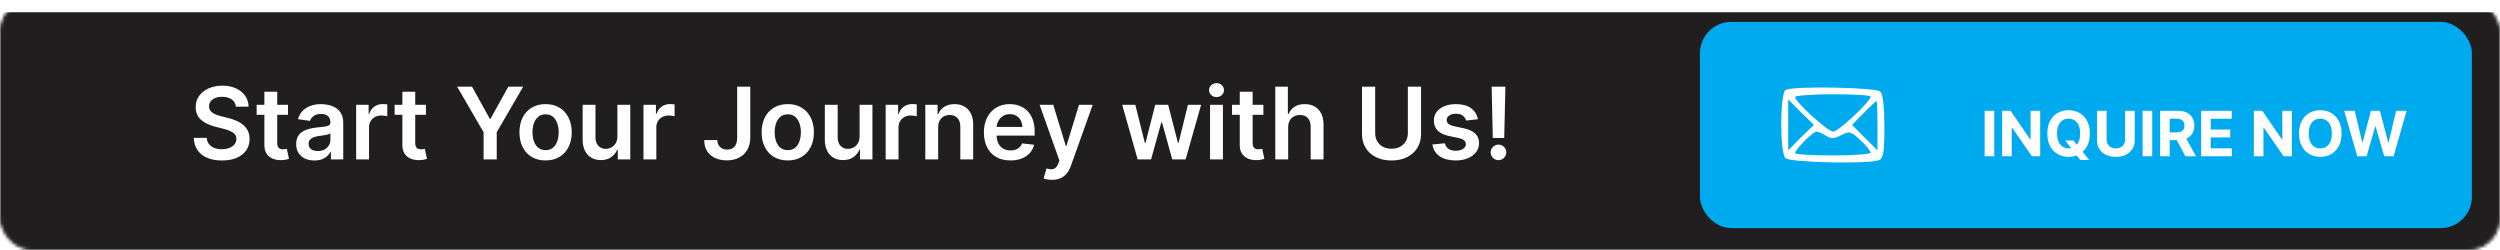
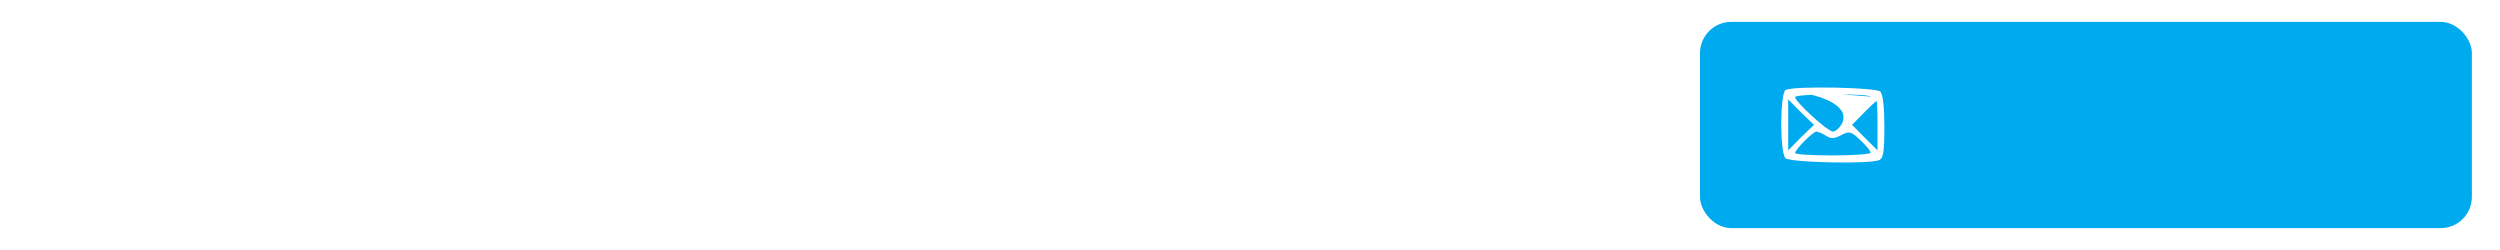
<svg xmlns="http://www.w3.org/2000/svg" width="800" height="80" viewBox="0 0 800 80" fill="none">
  <mask id="mask0_1214_31" style="mask-type:alpha" maskUnits="userSpaceOnUse" x="0" y="0" width="800" height="80">
-     <rect x="0.5" y="0.5" width="799" height="79" rx="9.5" fill="#191919" stroke="#929496" />
-   </mask>
+     </mask>
  <g mask="url(#mask0_1214_31)">
    <g filter="url(#filter0_d_1214_31)">
      <rect width="800" height="80" fill="#201E1F" />
-       <rect x="0.5" y="0.5" width="799" height="79" stroke="#201E1F" />
    </g>
  </g>
  <path d="M75.49 34.125C75.384 33.133 74.937 32.36 74.149 31.807C73.369 31.254 72.354 30.977 71.104 30.977C70.225 30.977 69.471 31.11 68.842 31.375C68.213 31.64 67.733 32 67.399 32.455C67.066 32.909 66.895 33.428 66.888 34.011C66.888 34.496 66.998 34.917 67.217 35.273C67.445 35.629 67.751 35.932 68.138 36.182C68.524 36.424 68.952 36.629 69.422 36.795C69.892 36.962 70.365 37.102 70.842 37.216L73.024 37.761C73.903 37.966 74.748 38.242 75.558 38.591C76.376 38.939 77.108 39.379 77.751 39.909C78.403 40.439 78.918 41.08 79.297 41.83C79.676 42.58 79.865 43.458 79.865 44.466C79.865 45.83 79.517 47.03 78.82 48.068C78.123 49.099 77.115 49.905 75.797 50.489C74.486 51.064 72.899 51.352 71.035 51.352C69.225 51.352 67.653 51.072 66.32 50.511C64.994 49.951 63.956 49.133 63.206 48.057C62.464 46.981 62.062 45.67 62.001 44.125H66.149C66.21 44.936 66.46 45.61 66.899 46.148C67.338 46.686 67.91 47.087 68.615 47.352C69.327 47.617 70.123 47.75 71.001 47.75C71.918 47.75 72.721 47.614 73.41 47.341C74.108 47.061 74.653 46.674 75.047 46.182C75.441 45.682 75.642 45.099 75.649 44.432C75.642 43.826 75.463 43.326 75.115 42.932C74.767 42.53 74.278 42.197 73.649 41.932C73.028 41.659 72.301 41.417 71.467 41.205L68.82 40.523C66.903 40.03 65.388 39.284 64.274 38.284C63.168 37.276 62.615 35.939 62.615 34.273C62.615 32.901 62.986 31.701 63.729 30.671C64.479 29.64 65.498 28.841 66.785 28.273C68.073 27.697 69.532 27.409 71.16 27.409C72.812 27.409 74.259 27.697 75.501 28.273C76.751 28.841 77.733 29.633 78.445 30.648C79.157 31.655 79.524 32.814 79.547 34.125H75.49ZM92.158 33.545V36.727H82.124V33.545H92.158ZM84.601 29.364H88.715V45.75C88.715 46.303 88.798 46.727 88.965 47.023C89.139 47.311 89.366 47.508 89.646 47.614C89.927 47.72 90.237 47.773 90.578 47.773C90.836 47.773 91.07 47.754 91.283 47.716C91.502 47.678 91.669 47.644 91.783 47.614L92.476 50.83C92.256 50.905 91.942 50.989 91.533 51.08C91.131 51.17 90.639 51.224 90.055 51.239C89.025 51.269 88.097 51.114 87.271 50.773C86.445 50.424 85.79 49.886 85.305 49.159C84.828 48.432 84.593 47.523 84.601 46.432V29.364ZM100.621 51.352C99.515 51.352 98.519 51.155 97.632 50.761C96.753 50.36 96.056 49.769 95.541 48.989C95.034 48.208 94.78 47.246 94.78 46.102C94.78 45.117 94.962 44.303 95.325 43.659C95.689 43.015 96.185 42.5 96.814 42.114C97.443 41.727 98.151 41.436 98.939 41.239C99.734 41.034 100.556 40.886 101.405 40.795C102.428 40.689 103.257 40.595 103.893 40.511C104.53 40.42 104.992 40.284 105.28 40.102C105.575 39.913 105.723 39.621 105.723 39.227V39.159C105.723 38.303 105.469 37.64 104.962 37.17C104.454 36.701 103.723 36.466 102.768 36.466C101.761 36.466 100.962 36.686 100.371 37.125C99.787 37.564 99.394 38.083 99.189 38.682L95.348 38.136C95.651 37.076 96.151 36.189 96.848 35.477C97.545 34.758 98.397 34.22 99.405 33.864C100.412 33.5 101.526 33.318 102.746 33.318C103.587 33.318 104.424 33.417 105.257 33.614C106.09 33.811 106.852 34.136 107.541 34.591C108.231 35.038 108.784 35.648 109.2 36.42C109.625 37.193 109.837 38.159 109.837 39.318V51H105.882V48.602H105.746C105.496 49.087 105.143 49.542 104.689 49.966C104.242 50.383 103.678 50.72 102.996 50.977C102.321 51.227 101.53 51.352 100.621 51.352ZM101.689 48.33C102.515 48.33 103.231 48.167 103.837 47.841C104.443 47.508 104.909 47.068 105.234 46.523C105.568 45.977 105.734 45.383 105.734 44.739V42.682C105.606 42.788 105.386 42.886 105.075 42.977C104.772 43.068 104.431 43.148 104.053 43.216C103.674 43.284 103.299 43.345 102.928 43.398C102.556 43.451 102.234 43.496 101.962 43.534C101.348 43.617 100.799 43.754 100.314 43.943C99.829 44.133 99.447 44.398 99.166 44.739C98.886 45.072 98.746 45.504 98.746 46.034C98.746 46.792 99.022 47.364 99.575 47.75C100.128 48.136 100.833 48.33 101.689 48.33ZM113.973 51V33.545H117.962V36.455H118.143C118.462 35.447 119.007 34.67 119.78 34.125C120.56 33.572 121.45 33.295 122.45 33.295C122.678 33.295 122.931 33.307 123.212 33.33C123.5 33.345 123.738 33.371 123.928 33.409V37.193C123.753 37.133 123.477 37.08 123.098 37.034C122.727 36.981 122.367 36.955 122.018 36.955C121.268 36.955 120.594 37.117 119.996 37.443C119.405 37.761 118.939 38.205 118.598 38.773C118.257 39.341 118.087 39.996 118.087 40.739V51H113.973ZM136.314 33.545V36.727H126.28V33.545H136.314ZM128.757 29.364H132.871V45.75C132.871 46.303 132.954 46.727 133.121 47.023C133.295 47.311 133.522 47.508 133.803 47.614C134.083 47.72 134.393 47.773 134.734 47.773C134.992 47.773 135.227 47.754 135.439 47.716C135.659 47.678 135.825 47.644 135.939 47.614L136.632 50.83C136.412 50.905 136.098 50.989 135.689 51.08C135.287 51.17 134.795 51.224 134.212 51.239C133.181 51.269 132.253 51.114 131.428 50.773C130.602 50.424 129.946 49.886 129.462 49.159C128.984 48.432 128.75 47.523 128.757 46.432V29.364ZM146.283 27.727H151.044L156.737 38.023H156.964L162.658 27.727H167.419L158.953 42.318V51H154.749V42.318L146.283 27.727ZM174.587 51.341C172.882 51.341 171.405 50.966 170.155 50.216C168.905 49.466 167.935 48.417 167.246 47.068C166.564 45.72 166.223 44.144 166.223 42.341C166.223 40.538 166.564 38.958 167.246 37.602C167.935 36.246 168.905 35.193 170.155 34.443C171.405 33.693 172.882 33.318 174.587 33.318C176.291 33.318 177.768 33.693 179.018 34.443C180.268 35.193 181.234 36.246 181.916 37.602C182.606 38.958 182.95 40.538 182.95 42.341C182.95 44.144 182.606 45.72 181.916 47.068C181.234 48.417 180.268 49.466 179.018 50.216C177.768 50.966 176.291 51.341 174.587 51.341ZM174.609 48.045C175.534 48.045 176.306 47.792 176.928 47.284C177.549 46.769 178.011 46.08 178.314 45.216C178.625 44.352 178.78 43.39 178.78 42.33C178.78 41.261 178.625 40.295 178.314 39.432C178.011 38.561 177.549 37.867 176.928 37.352C176.306 36.837 175.534 36.58 174.609 36.58C173.662 36.58 172.875 36.837 172.246 37.352C171.625 37.867 171.159 38.561 170.848 39.432C170.545 40.295 170.393 41.261 170.393 42.33C170.393 43.39 170.545 44.352 170.848 45.216C171.159 46.08 171.625 46.769 172.246 47.284C172.875 47.792 173.662 48.045 174.609 48.045ZM197.567 43.659V33.545H201.68V51H197.692V47.898H197.51C197.116 48.875 196.468 49.674 195.567 50.295C194.673 50.917 193.571 51.227 192.26 51.227C191.116 51.227 190.105 50.974 189.226 50.466C188.355 49.951 187.673 49.205 187.18 48.227C186.688 47.242 186.442 46.053 186.442 44.659V33.545H190.555V44.023C190.555 45.129 190.858 46.008 191.464 46.659C192.071 47.311 192.866 47.636 193.851 47.636C194.457 47.636 195.044 47.489 195.612 47.193C196.18 46.898 196.646 46.458 197.01 45.875C197.381 45.284 197.567 44.545 197.567 43.659ZM205.911 51V33.545H209.899V36.455H210.081C210.399 35.447 210.945 34.67 211.717 34.125C212.498 33.572 213.388 33.295 214.388 33.295C214.615 33.295 214.869 33.307 215.149 33.33C215.437 33.345 215.676 33.371 215.865 33.409V37.193C215.691 37.133 215.414 37.08 215.036 37.034C214.664 36.981 214.304 36.955 213.956 36.955C213.206 36.955 212.532 37.117 211.933 37.443C211.342 37.761 210.876 38.205 210.536 38.773C210.195 39.341 210.024 39.996 210.024 40.739V51H205.911ZM235.899 27.727H240.081V44.091C240.073 45.591 239.755 46.883 239.126 47.966C238.498 49.042 237.619 49.871 236.49 50.455C235.369 51.03 234.062 51.318 232.57 51.318C231.206 51.318 229.979 51.076 228.888 50.591C227.804 50.099 226.945 49.371 226.308 48.409C225.672 47.447 225.354 46.25 225.354 44.818H229.547C229.554 45.447 229.691 45.989 229.956 46.443C230.229 46.898 230.604 47.246 231.081 47.489C231.558 47.731 232.107 47.852 232.729 47.852C233.403 47.852 233.975 47.712 234.445 47.432C234.914 47.144 235.27 46.72 235.513 46.159C235.763 45.599 235.892 44.909 235.899 44.091V27.727ZM252.087 51.341C250.382 51.341 248.905 50.966 247.655 50.216C246.405 49.466 245.435 48.417 244.746 47.068C244.064 45.72 243.723 44.144 243.723 42.341C243.723 40.538 244.064 38.958 244.746 37.602C245.435 36.246 246.405 35.193 247.655 34.443C248.905 33.693 250.382 33.318 252.087 33.318C253.791 33.318 255.268 33.693 256.518 34.443C257.768 35.193 258.734 36.246 259.416 37.602C260.106 38.958 260.45 40.538 260.45 42.341C260.45 44.144 260.106 45.72 259.416 47.068C258.734 48.417 257.768 49.466 256.518 50.216C255.268 50.966 253.791 51.341 252.087 51.341ZM252.109 48.045C253.034 48.045 253.806 47.792 254.428 47.284C255.049 46.769 255.511 46.08 255.814 45.216C256.125 44.352 256.28 43.39 256.28 42.33C256.28 41.261 256.125 40.295 255.814 39.432C255.511 38.561 255.049 37.867 254.428 37.352C253.806 36.837 253.034 36.58 252.109 36.58C251.162 36.58 250.375 36.837 249.746 37.352C249.125 37.867 248.659 38.561 248.348 39.432C248.045 40.295 247.893 41.261 247.893 42.33C247.893 43.39 248.045 44.352 248.348 45.216C248.659 46.08 249.125 46.769 249.746 47.284C250.375 47.792 251.162 48.045 252.109 48.045ZM275.067 43.659V33.545H279.18V51H275.192V47.898H275.01C274.616 48.875 273.968 49.674 273.067 50.295C272.173 50.917 271.071 51.227 269.76 51.227C268.616 51.227 267.605 50.974 266.726 50.466C265.855 49.951 265.173 49.205 264.68 48.227C264.188 47.242 263.942 46.053 263.942 44.659V33.545H268.055V44.023C268.055 45.129 268.358 46.008 268.964 46.659C269.571 47.311 270.366 47.636 271.351 47.636C271.957 47.636 272.544 47.489 273.112 47.193C273.68 46.898 274.146 46.458 274.51 45.875C274.881 45.284 275.067 44.545 275.067 43.659ZM283.411 51V33.545H287.399V36.455H287.581C287.899 35.447 288.445 34.67 289.217 34.125C289.998 33.572 290.888 33.295 291.888 33.295C292.115 33.295 292.369 33.307 292.649 33.33C292.937 33.345 293.176 33.371 293.365 33.409V37.193C293.191 37.133 292.914 37.08 292.536 37.034C292.164 36.981 291.804 36.955 291.456 36.955C290.706 36.955 290.032 37.117 289.433 37.443C288.842 37.761 288.376 38.205 288.036 38.773C287.695 39.341 287.524 39.996 287.524 40.739V51H283.411ZM300.212 40.773V51H296.098V33.545H300.03V36.511H300.234C300.636 35.534 301.276 34.758 302.155 34.182C303.041 33.606 304.136 33.318 305.439 33.318C306.643 33.318 307.693 33.576 308.587 34.091C309.488 34.606 310.185 35.352 310.678 36.33C311.178 37.307 311.424 38.492 311.416 39.886V51H307.303V40.523C307.303 39.356 307 38.443 306.393 37.784C305.795 37.125 304.965 36.795 303.905 36.795C303.185 36.795 302.545 36.955 301.984 37.273C301.431 37.583 300.996 38.034 300.678 38.625C300.367 39.216 300.212 39.932 300.212 40.773ZM323.325 51.341C321.575 51.341 320.064 50.977 318.791 50.25C317.526 49.515 316.553 48.477 315.871 47.136C315.189 45.788 314.848 44.201 314.848 42.375C314.848 40.58 315.189 39.004 315.871 37.648C316.56 36.284 317.522 35.224 318.757 34.466C319.992 33.701 321.443 33.318 323.109 33.318C324.185 33.318 325.2 33.492 326.155 33.841C327.117 34.182 327.965 34.712 328.7 35.432C329.443 36.151 330.026 37.068 330.45 38.182C330.875 39.288 331.087 40.606 331.087 42.136V43.398H316.78V40.625H327.143C327.136 39.837 326.965 39.136 326.632 38.523C326.299 37.901 325.833 37.413 325.234 37.057C324.643 36.701 323.954 36.523 323.166 36.523C322.325 36.523 321.587 36.727 320.95 37.136C320.314 37.538 319.818 38.068 319.462 38.727C319.113 39.379 318.935 40.095 318.928 40.875V43.295C318.928 44.311 319.113 45.182 319.484 45.909C319.856 46.629 320.375 47.182 321.041 47.568C321.708 47.947 322.488 48.136 323.382 48.136C323.981 48.136 324.522 48.053 325.007 47.886C325.492 47.712 325.912 47.458 326.268 47.125C326.625 46.792 326.893 46.379 327.075 45.886L330.916 46.318C330.674 47.333 330.212 48.22 329.53 48.977C328.856 49.727 327.992 50.311 326.939 50.727C325.886 51.136 324.681 51.341 323.325 51.341ZM336.624 57.545C336.063 57.545 335.544 57.5 335.067 57.409C334.597 57.326 334.222 57.227 333.942 57.114L334.896 53.909C335.495 54.083 336.029 54.167 336.499 54.159C336.968 54.151 337.381 54.004 337.737 53.716C338.101 53.436 338.408 52.966 338.658 52.307L339.01 51.364L332.68 33.545H337.044L341.067 46.727H341.249L345.283 33.545H349.658L342.669 53.114C342.343 54.038 341.911 54.83 341.374 55.489C340.836 56.155 340.177 56.663 339.396 57.011C338.624 57.367 337.699 57.545 336.624 57.545ZM364.044 51L359.112 33.545H363.305L366.374 45.818H366.533L369.669 33.545H373.817L376.953 45.75H377.124L380.146 33.545H384.351L379.408 51H375.124L371.851 39.205H371.612L368.339 51H364.044ZM387.223 51V33.545H391.337V51H387.223ZM389.291 31.068C388.64 31.068 388.079 30.852 387.609 30.421C387.14 29.981 386.905 29.454 386.905 28.841C386.905 28.22 387.14 27.693 387.609 27.261C388.079 26.822 388.64 26.602 389.291 26.602C389.95 26.602 390.511 26.822 390.973 27.261C391.443 27.693 391.678 28.22 391.678 28.841C391.678 29.454 391.443 29.981 390.973 30.421C390.511 30.852 389.95 31.068 389.291 31.068ZM404.283 33.545V36.727H394.249V33.545H404.283ZM396.726 29.364H400.839V45.75C400.839 46.303 400.923 46.727 401.089 47.023C401.264 47.311 401.491 47.508 401.771 47.614C402.052 47.72 402.362 47.773 402.703 47.773C402.961 47.773 403.196 47.754 403.408 47.716C403.627 47.678 403.794 47.644 403.908 47.614L404.601 50.83C404.381 50.905 404.067 50.989 403.658 51.08C403.256 51.17 402.764 51.224 402.18 51.239C401.15 51.269 400.222 51.114 399.396 50.773C398.571 50.424 397.915 49.886 397.43 49.159C396.953 48.432 396.718 47.523 396.726 46.432V29.364ZM412.212 40.773V51H408.098V27.727H412.121V36.511H412.325C412.734 35.526 413.367 34.75 414.223 34.182C415.087 33.606 416.185 33.318 417.518 33.318C418.731 33.318 419.787 33.572 420.689 34.08C421.59 34.587 422.287 35.33 422.78 36.307C423.28 37.284 423.53 38.477 423.53 39.886V51H419.416V40.523C419.416 39.349 419.113 38.436 418.507 37.784C417.909 37.125 417.068 36.795 415.984 36.795C415.257 36.795 414.606 36.955 414.03 37.273C413.462 37.583 413.015 38.034 412.689 38.625C412.371 39.216 412.212 39.932 412.212 40.773ZM450.513 27.727H454.729V42.932C454.729 44.599 454.335 46.064 453.547 47.33C452.767 48.595 451.668 49.583 450.251 50.295C448.835 51 447.179 51.352 445.286 51.352C443.384 51.352 441.725 51 440.308 50.295C438.892 49.583 437.793 48.595 437.013 47.33C436.232 46.064 435.842 44.599 435.842 42.932V27.727H440.058V42.58C440.058 43.549 440.27 44.413 440.695 45.17C441.126 45.928 441.732 46.523 442.513 46.955C443.293 47.379 444.217 47.591 445.286 47.591C446.354 47.591 447.278 47.379 448.058 46.955C448.846 46.523 449.452 45.928 449.876 45.17C450.301 44.413 450.513 43.549 450.513 42.58V27.727ZM472.925 38.159L469.175 38.568C469.069 38.189 468.883 37.833 468.618 37.5C468.36 37.167 468.012 36.898 467.572 36.693C467.133 36.489 466.595 36.386 465.959 36.386C465.103 36.386 464.383 36.572 463.8 36.943C463.224 37.314 462.94 37.795 462.947 38.386C462.94 38.894 463.125 39.307 463.504 39.625C463.891 39.943 464.527 40.205 465.413 40.409L468.391 41.045C470.042 41.401 471.269 41.966 472.072 42.739C472.883 43.511 473.292 44.523 473.3 45.773C473.292 46.871 472.97 47.841 472.334 48.682C471.705 49.515 470.83 50.167 469.709 50.636C468.588 51.106 467.3 51.341 465.845 51.341C463.709 51.341 461.989 50.894 460.686 50C459.383 49.099 458.607 47.845 458.357 46.239L462.368 45.852C462.55 46.64 462.936 47.235 463.527 47.636C464.118 48.038 464.887 48.239 465.834 48.239C466.811 48.239 467.595 48.038 468.186 47.636C468.785 47.235 469.084 46.739 469.084 46.148C469.084 45.648 468.891 45.235 468.504 44.909C468.125 44.583 467.535 44.333 466.732 44.159L463.754 43.534C462.08 43.186 460.841 42.599 460.038 41.773C459.235 40.939 458.838 39.886 458.845 38.614C458.838 37.538 459.129 36.606 459.72 35.818C460.319 35.023 461.148 34.409 462.209 33.977C463.277 33.538 464.508 33.318 465.902 33.318C467.947 33.318 469.557 33.754 470.732 34.625C471.913 35.496 472.644 36.674 472.925 38.159ZM481.726 27.727L481.351 44.159H477.692L477.328 27.727H481.726ZM479.521 51.25C478.832 51.25 478.241 51.008 477.749 50.523C477.264 50.038 477.021 49.447 477.021 48.75C477.021 48.068 477.264 47.485 477.749 47C478.241 46.515 478.832 46.273 479.521 46.273C480.196 46.273 480.779 46.515 481.271 47C481.771 47.485 482.021 48.068 482.021 48.75C482.021 49.212 481.904 49.633 481.669 50.011C481.442 50.39 481.139 50.693 480.76 50.92C480.389 51.14 479.976 51.25 479.521 51.25Z" fill="white" />
  <rect x="544" y="7" width="247" height="66" rx="10" fill="#00AAEF" />
-   <path d="M571.457 28.748C569.589 29.401 569.479 48.758 571.348 50.606C572.776 52.02 597.944 52.564 601.242 51.259C602.67 50.715 603 48.758 603 40.602C603 34.294 602.56 30.162 601.681 29.292C600.362 27.987 574.425 27.443 571.457 28.748ZM598.604 30.923C598.604 32.446 588.273 42.124 586.624 42.124C584.866 42.124 574.425 32.554 574.425 31.032C574.425 30.597 579.92 30.162 586.514 30.162C593.219 30.162 598.604 30.488 598.604 30.923ZM576.293 43.973L572.227 48.105V39.949V31.793L576.293 35.925L580.47 39.949L576.293 43.973ZM600.802 40.166V48.105L596.735 44.081L592.669 39.949L596.406 36.143C598.494 34.077 600.252 32.337 600.472 32.337C600.692 32.337 600.802 35.925 600.802 40.166ZM584.316 43.429C585.965 44.516 586.954 44.408 589.262 43.211C591.79 41.907 592.339 42.015 595.307 44.843C597.175 46.583 598.604 48.322 598.604 48.866C598.604 49.301 593.219 49.736 586.514 49.736C579.92 49.736 574.425 49.41 574.425 48.975C574.425 47.888 580.14 42.124 581.239 42.124C581.788 42.124 583.107 42.668 584.316 43.429Z" fill="white" />
-   <path d="M638.16 35.455V50H635.085V35.455H638.16ZM652.856 35.455V50H650.2L643.872 40.845H643.765V50H640.69V35.455H643.389L649.667 44.602H649.795V35.455H652.856ZM660.887 44.943H663.501L664.815 46.633L666.107 48.139L668.543 51.193H665.674L663.998 49.133L663.138 47.912L660.887 44.943ZM668.763 42.727C668.763 44.313 668.463 45.663 667.862 46.776C667.265 47.888 666.451 48.738 665.418 49.325C664.391 49.908 663.236 50.199 661.952 50.199C660.66 50.199 659.5 49.905 658.472 49.318C657.445 48.731 656.633 47.881 656.036 46.769C655.44 45.656 655.141 44.309 655.141 42.727C655.141 41.141 655.44 39.792 656.036 38.679C656.633 37.566 657.445 36.719 658.472 36.136C659.5 35.549 660.66 35.256 661.952 35.256C663.236 35.256 664.391 35.549 665.418 36.136C666.451 36.719 667.265 37.566 667.862 38.679C668.463 39.792 668.763 41.141 668.763 42.727ZM665.646 42.727C665.646 41.7 665.492 40.833 665.184 40.128C664.881 39.422 664.452 38.887 663.898 38.523C663.344 38.158 662.696 37.976 661.952 37.976C661.209 37.976 660.56 38.158 660.006 38.523C659.452 38.887 659.022 39.422 658.714 40.128C658.411 40.833 658.259 41.7 658.259 42.727C658.259 43.755 658.411 44.621 658.714 45.327C659.022 46.032 659.452 46.567 660.006 46.932C660.56 47.296 661.209 47.479 661.952 47.479C662.696 47.479 663.344 47.296 663.898 46.932C664.452 46.567 664.881 46.032 665.184 45.327C665.492 44.621 665.646 43.755 665.646 42.727ZM680.026 35.455H683.101V44.901C683.101 45.961 682.848 46.889 682.341 47.685C681.839 48.48 681.136 49.1 680.232 49.545C679.328 49.986 678.274 50.206 677.071 50.206C675.864 50.206 674.808 49.986 673.904 49.545C672.999 49.1 672.296 48.48 671.794 47.685C671.292 46.889 671.042 45.961 671.042 44.901V35.455H674.117V44.638C674.117 45.192 674.238 45.684 674.479 46.115C674.725 46.546 675.071 46.885 675.516 47.131C675.961 47.377 676.48 47.5 677.071 47.5C677.668 47.5 678.186 47.377 678.627 47.131C679.072 46.885 679.415 46.546 679.657 46.115C679.903 45.684 680.026 45.192 680.026 44.638V35.455ZM688.707 35.455V50H685.631V35.455H688.707ZM691.237 50V35.455H696.975C698.074 35.455 699.011 35.651 699.788 36.044C700.569 36.432 701.163 36.984 701.571 37.699C701.983 38.409 702.189 39.245 702.189 40.206C702.189 41.172 701.98 42.003 701.564 42.699C701.147 43.39 700.543 43.92 699.752 44.29C698.967 44.659 698.015 44.844 696.897 44.844H693.055V42.372H696.4C696.987 42.372 697.475 42.292 697.863 42.131C698.252 41.97 698.54 41.728 698.73 41.406C698.924 41.084 699.021 40.684 699.021 40.206C699.021 39.723 698.924 39.316 698.73 38.984C698.54 38.653 698.249 38.402 697.856 38.231C697.468 38.056 696.978 37.969 696.386 37.969H694.312V50H691.237ZM699.092 43.381L702.707 50H699.312L695.775 43.381H699.092ZM704.362 50V35.455H714.163V37.99H707.437V41.456H713.659V43.992H707.437V47.465H714.191V50H704.362ZM733.403 35.455V50H730.747L724.419 40.845H724.312V50H721.237V35.455H723.936L730.214 44.602H730.342V35.455H733.403ZM749.31 42.727C749.31 44.313 749.01 45.663 748.408 46.776C747.812 47.888 746.997 48.738 745.965 49.325C744.938 49.908 743.782 50.199 742.499 50.199C741.207 50.199 740.047 49.905 739.019 49.318C737.992 48.731 737.18 47.881 736.583 46.769C735.987 45.656 735.688 44.309 735.688 42.727C735.688 41.141 735.987 39.792 736.583 38.679C737.18 37.566 737.992 36.719 739.019 36.136C740.047 35.549 741.207 35.256 742.499 35.256C743.782 35.256 744.938 35.549 745.965 36.136C746.997 36.719 747.812 37.566 748.408 38.679C749.01 39.792 749.31 41.141 749.31 42.727ZM746.192 42.727C746.192 41.7 746.039 40.833 745.731 40.128C745.428 39.422 744.999 38.887 744.445 38.523C743.891 38.158 743.243 37.976 742.499 37.976C741.756 37.976 741.107 38.158 740.553 38.523C739.999 38.887 739.568 39.422 739.261 40.128C738.958 40.833 738.806 41.7 738.806 42.727C738.806 43.755 738.958 44.621 739.261 45.327C739.568 46.032 739.999 46.567 740.553 46.932C741.107 47.296 741.756 47.479 742.499 47.479C743.243 47.479 743.891 47.296 744.445 46.932C744.999 46.567 745.428 46.032 745.731 45.327C746.039 44.621 746.192 43.755 746.192 42.727ZM754.316 50L750.154 35.455H753.513L755.921 45.561H756.042L758.698 35.455H761.574L764.223 45.582H764.351L766.759 35.455H770.118L765.956 50H762.959L760.189 40.49H760.076L757.313 50H754.316Z" fill="#FFFDFD" />
+   <path d="M571.457 28.748C569.589 29.401 569.479 48.758 571.348 50.606C572.776 52.02 597.944 52.564 601.242 51.259C602.67 50.715 603 48.758 603 40.602C603 34.294 602.56 30.162 601.681 29.292C600.362 27.987 574.425 27.443 571.457 28.748ZC598.604 32.446 588.273 42.124 586.624 42.124C584.866 42.124 574.425 32.554 574.425 31.032C574.425 30.597 579.92 30.162 586.514 30.162C593.219 30.162 598.604 30.488 598.604 30.923ZM576.293 43.973L572.227 48.105V39.949V31.793L576.293 35.925L580.47 39.949L576.293 43.973ZM600.802 40.166V48.105L596.735 44.081L592.669 39.949L596.406 36.143C598.494 34.077 600.252 32.337 600.472 32.337C600.692 32.337 600.802 35.925 600.802 40.166ZM584.316 43.429C585.965 44.516 586.954 44.408 589.262 43.211C591.79 41.907 592.339 42.015 595.307 44.843C597.175 46.583 598.604 48.322 598.604 48.866C598.604 49.301 593.219 49.736 586.514 49.736C579.92 49.736 574.425 49.41 574.425 48.975C574.425 47.888 580.14 42.124 581.239 42.124C581.788 42.124 583.107 42.668 584.316 43.429Z" fill="white" />
  <defs>
    <filter id="filter0_d_1214_31" x="-4" y="0" width="808" height="88" filterUnits="userSpaceOnUse" color-interpolation-filters="sRGB">
      <feFlood flood-opacity="0" result="BackgroundImageFix" />
      <feColorMatrix in="SourceAlpha" type="matrix" values="0 0 0 0 0 0 0 0 0 0 0 0 0 0 0 0 0 0 127 0" result="hardAlpha" />
      <feOffset dy="4" />
      <feGaussianBlur stdDeviation="2" />
      <feComposite in2="hardAlpha" operator="out" />
      <feColorMatrix type="matrix" values="0 0 0 0 0 0 0 0 0 0 0 0 0 0 0 0 0 0 0.25 0" />
      <feBlend mode="normal" in2="BackgroundImageFix" result="effect1_dropShadow_1214_31" />
      <feBlend mode="normal" in="SourceGraphic" in2="effect1_dropShadow_1214_31" result="shape" />
    </filter>
  </defs>
</svg>